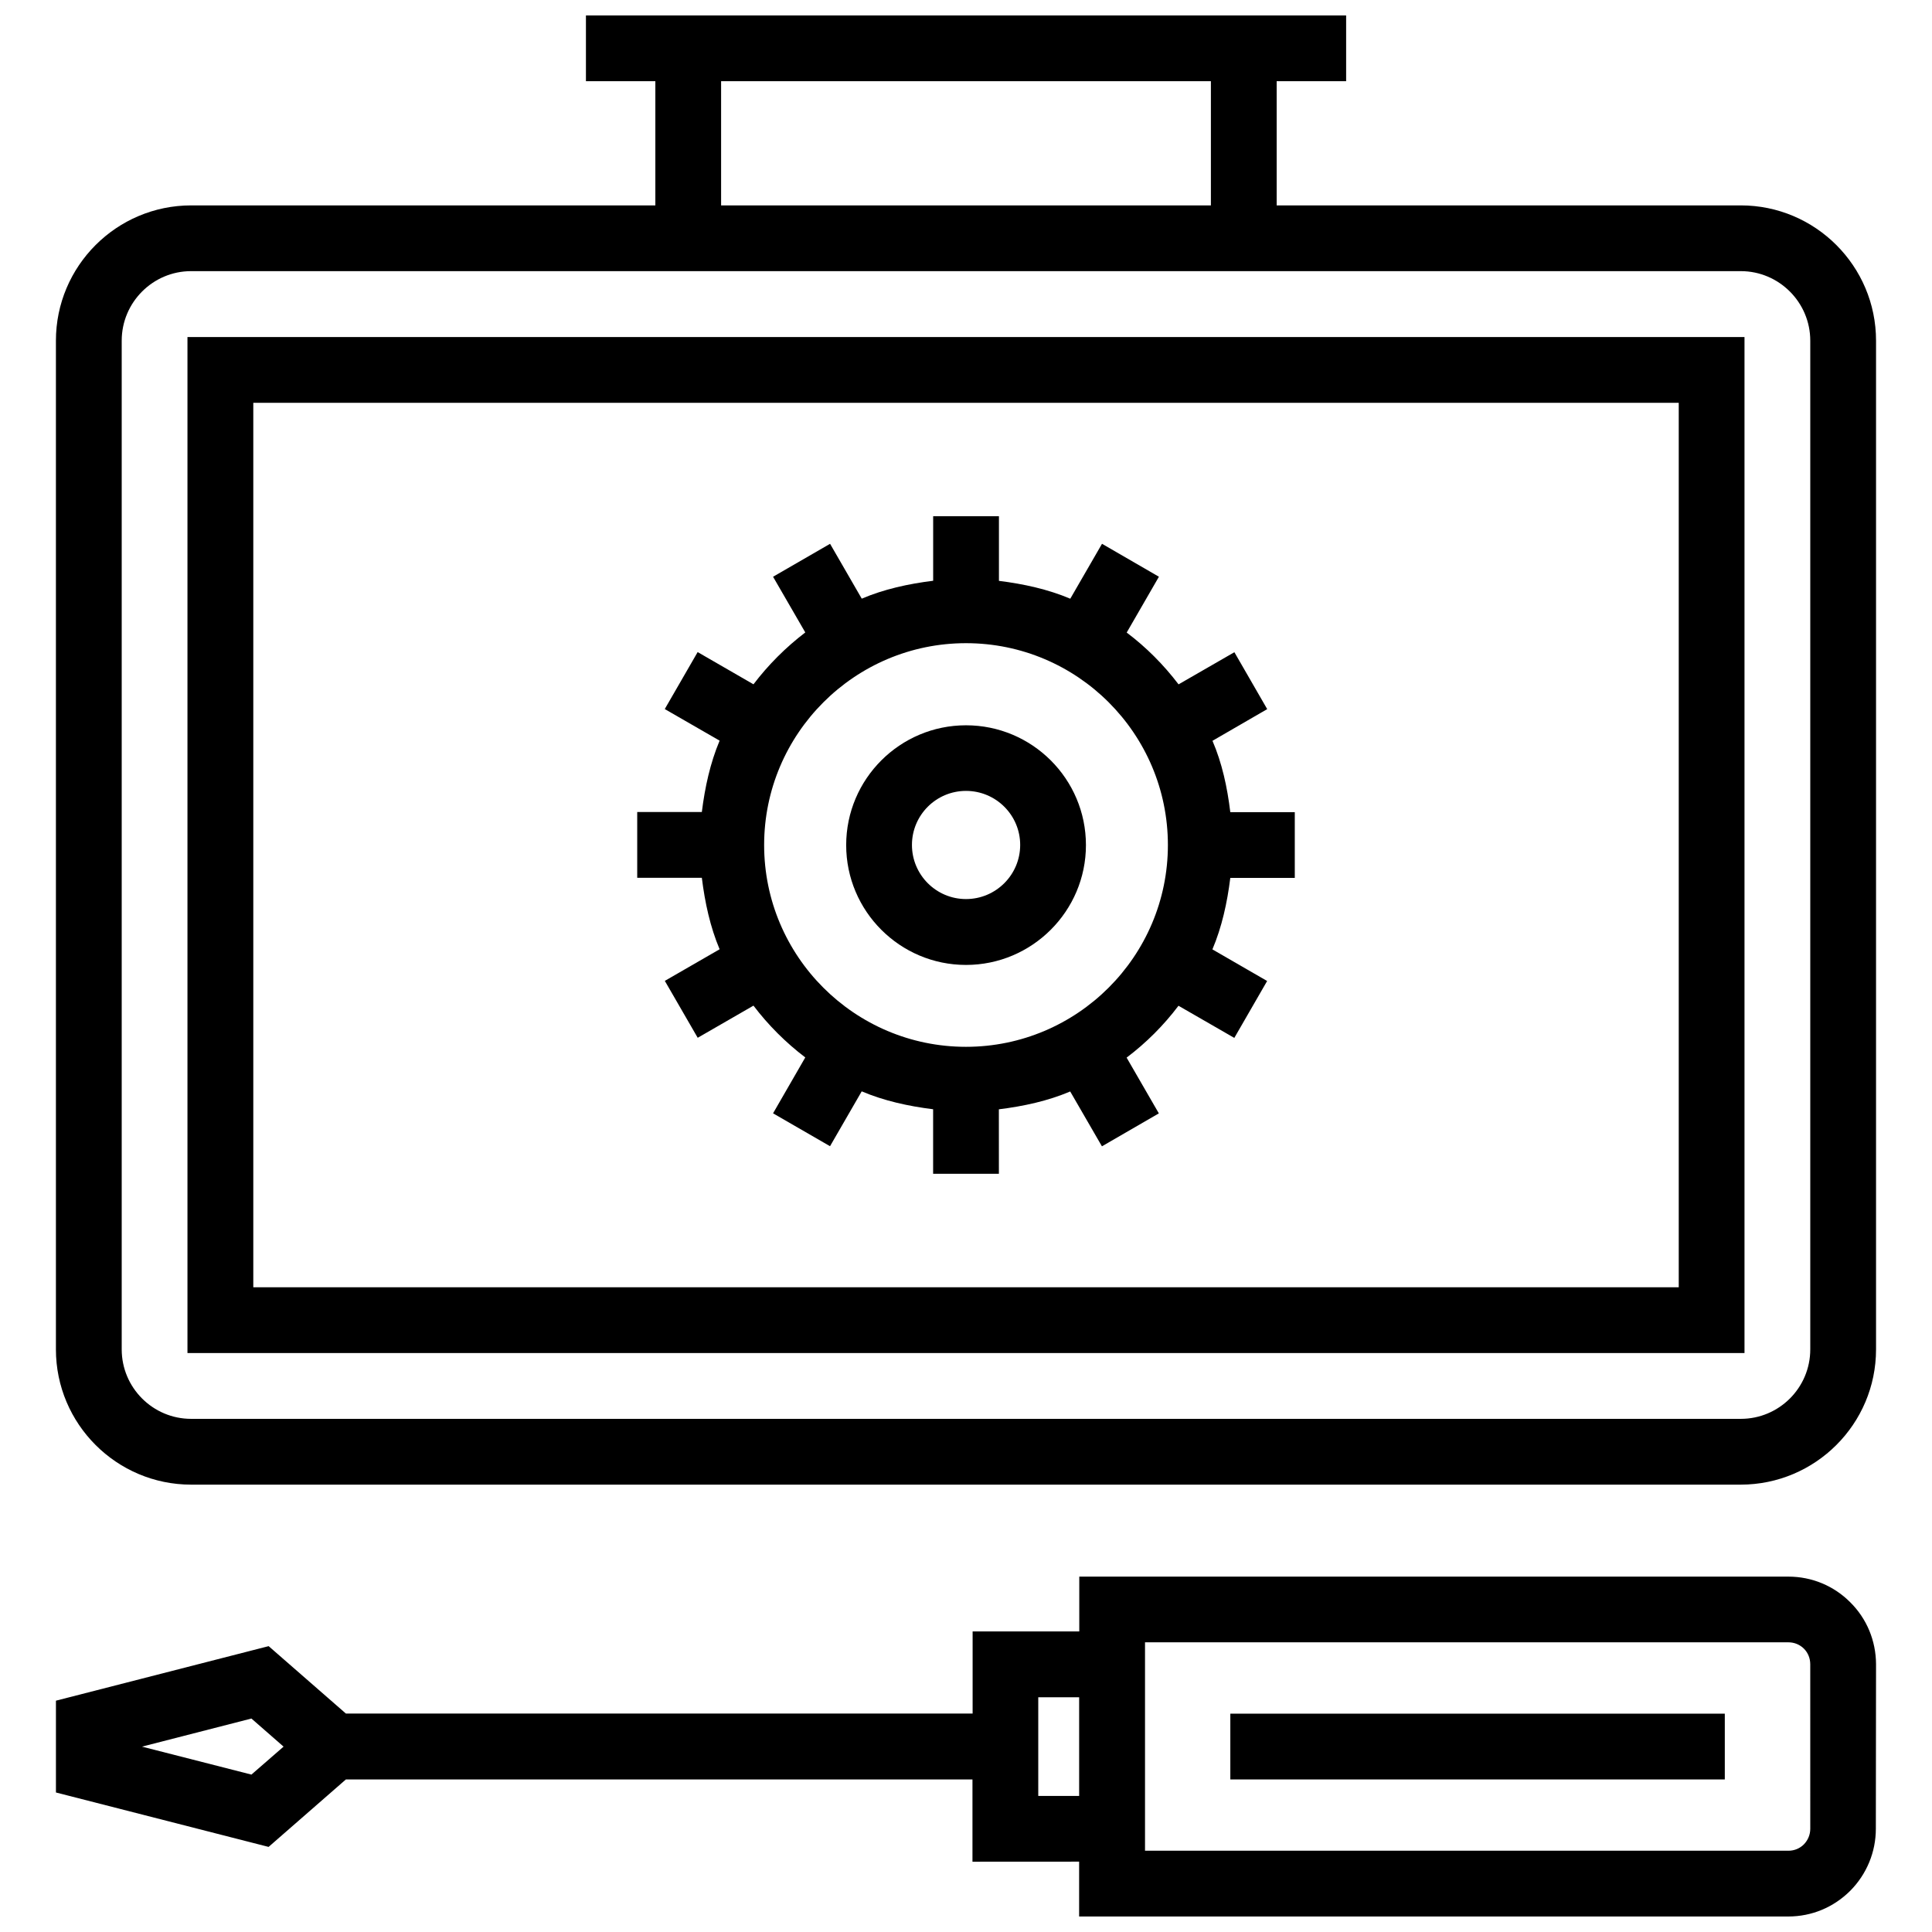
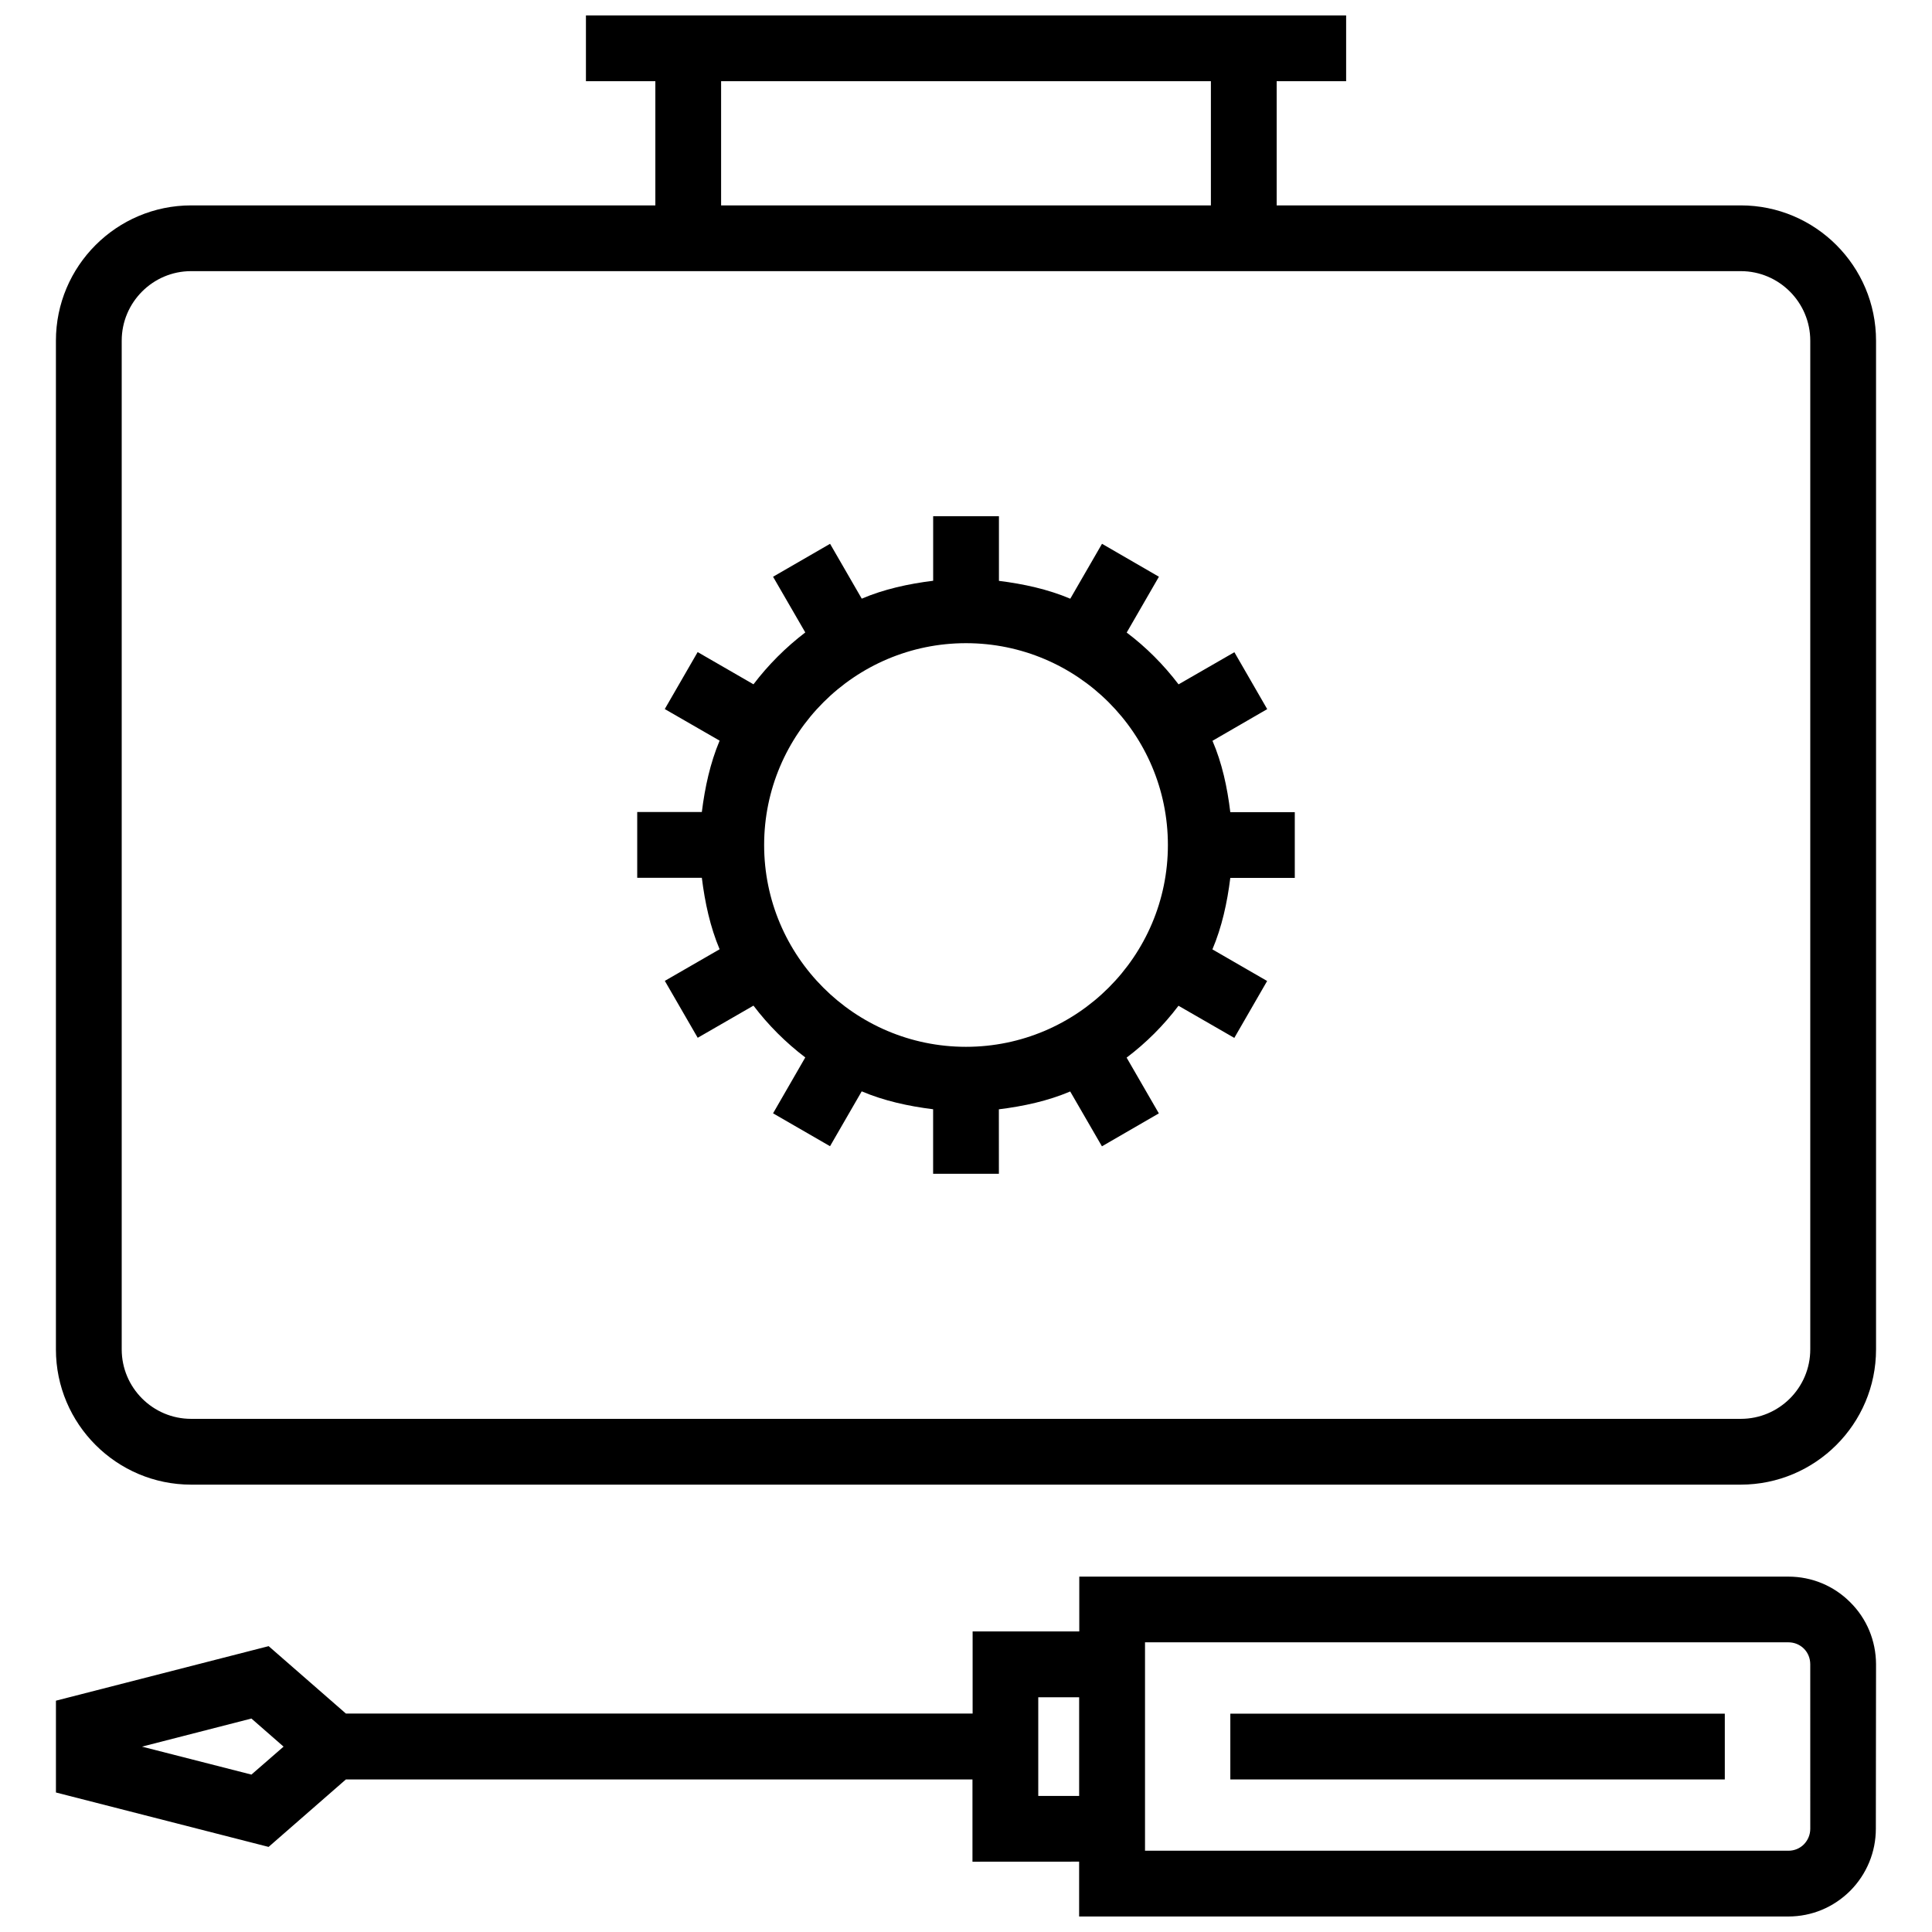
<svg xmlns="http://www.w3.org/2000/svg" width="800px" height="800px" version="1.1" viewBox="144 144 512 512">
  <defs>
    <clipPath id="b">
      <path d="m158 561h484v90.902h-484z" />
    </clipPath>
    <clipPath id="a">
      <path d="m158 148.09h484v389.91h-484z" />
    </clipPath>
  </defs>
  <g clip-path="url(#b)">
    <path d="m617.94 561.82h-187.92v14.52h-28.266v21.77h-166.09l-20.469-17.863-56.371 14.453v24.328l56.355 14.422 20.484-17.879h166.05v21.801l28.266-0.016v14.535h187.94c6.191 0 11.996-2.41 16.414-6.816 4.356-4.391 6.785-10.258 6.785-16.434l0.051-43.602c-0.031-6.223-2.445-12.059-6.816-16.398-4.359-4.391-10.211-6.82-16.418-6.82zm-407.31 52.465-29.004-7.41 29.004-7.445 8.52 7.445zm208.52 5.66v-26.145h10.836v26.145zm204.59 8.711c0 1.559-0.629 3.023-1.688 4.117-1.094 1.094-2.539 1.688-4.082 1.688h-170.53v-55.23h170.49c1.574 0 3.023 0.594 4.117 1.672 1.094 1.094 1.688 2.574 1.688 4.148z" />
  </g>
  <path d="m470.05 598.14h131.04v17.43h-131.04z" />
  <g clip-path="url(#a)">
    <path d="m605.33 198.43h-123v-32.91h18.41v-17.43h-201.46v17.43h18.395v32.91h-123c-19.777 0-35.855 16.078-35.855 35.855v267.32c0 19.762 16.078 35.84 35.84 35.84h410.67c19.762-0.02 35.84-16.066 35.84-35.84v-267.32c0-19.777-16.078-35.855-35.84-35.855zm-270.23-32.91h129.8v32.91h-129.8zm288.64 336.08c0 10.176-8.266 18.41-18.41 18.41h-410.68c-10.145 0-18.395-8.266-18.395-18.41v-267.32c0-10.145 8.25-18.426 18.395-18.426h410.68c10.145 0 18.41 8.281 18.41 18.426z" />
  </g>
-   <path d="m193.68 502.57h412.63v-269.25h-412.63zm17.445-251.82h377.76v234.39h-377.76z" />
  <path d="m465.32 340.32 14.504-8.395-8.699-15.082-14.793 8.52c-3.957-5.191-8.539-9.809-13.746-13.73l8.539-14.793-15.082-8.73-8.41 14.551c-5.902-2.492-12.316-3.906-18.906-4.727v-17.133h-17.43v17.105c-6.609 0.82-13.039 2.234-18.926 4.742l-8.395-14.535-15.109 8.73 8.539 14.758c-5.176 3.957-9.793 8.57-13.73 13.746l-14.793-8.539-8.715 15.098 14.535 8.375c-2.492 5.934-3.891 12.332-4.711 18.906l-17.125 0.008v17.43h17.125c0.82 6.594 2.219 13.039 4.711 18.941l-14.52 8.375 8.715 15.082 14.777-8.52c3.938 5.191 8.555 9.793 13.73 13.73l-8.539 14.809 15.098 8.715 8.395-14.535c5.918 2.508 12.332 3.922 18.926 4.742v17.105h17.43l-0.008-17.09c6.594-0.82 13.008-2.219 18.906-4.727l8.41 14.535 15.082-8.73-8.539-14.777c5.211-3.938 9.824-8.555 13.746-13.746l14.793 8.52 8.699-15.082-14.504-8.375c2.508-5.918 3.922-12.348 4.742-18.941h17.09v-17.43h-17.09c-0.801-6.606-2.184-13.004-4.723-18.906zm-11.816 27.621c0 29.488-24.023 53.477-53.508 53.477-29.504 0-53.492-23.988-53.492-53.477 0-29.488 24.004-53.492 53.492-53.492 29.52 0 53.508 23.973 53.508 53.492z" />
-   <path d="m400 336.21c-17.508 0-31.754 14.23-31.754 31.754 0 17.508 14.246 31.754 31.754 31.754 17.492 0 31.785-14.246 31.785-31.754 0-17.539-14.262-31.754-31.785-31.754zm0 46.051c-7.894 0-14.324-6.414-14.324-14.34 0-7.894 6.398-14.324 14.324-14.324s14.359 6.414 14.359 14.324c-0.004 7.922-6.449 14.34-14.359 14.34z" />
</svg>